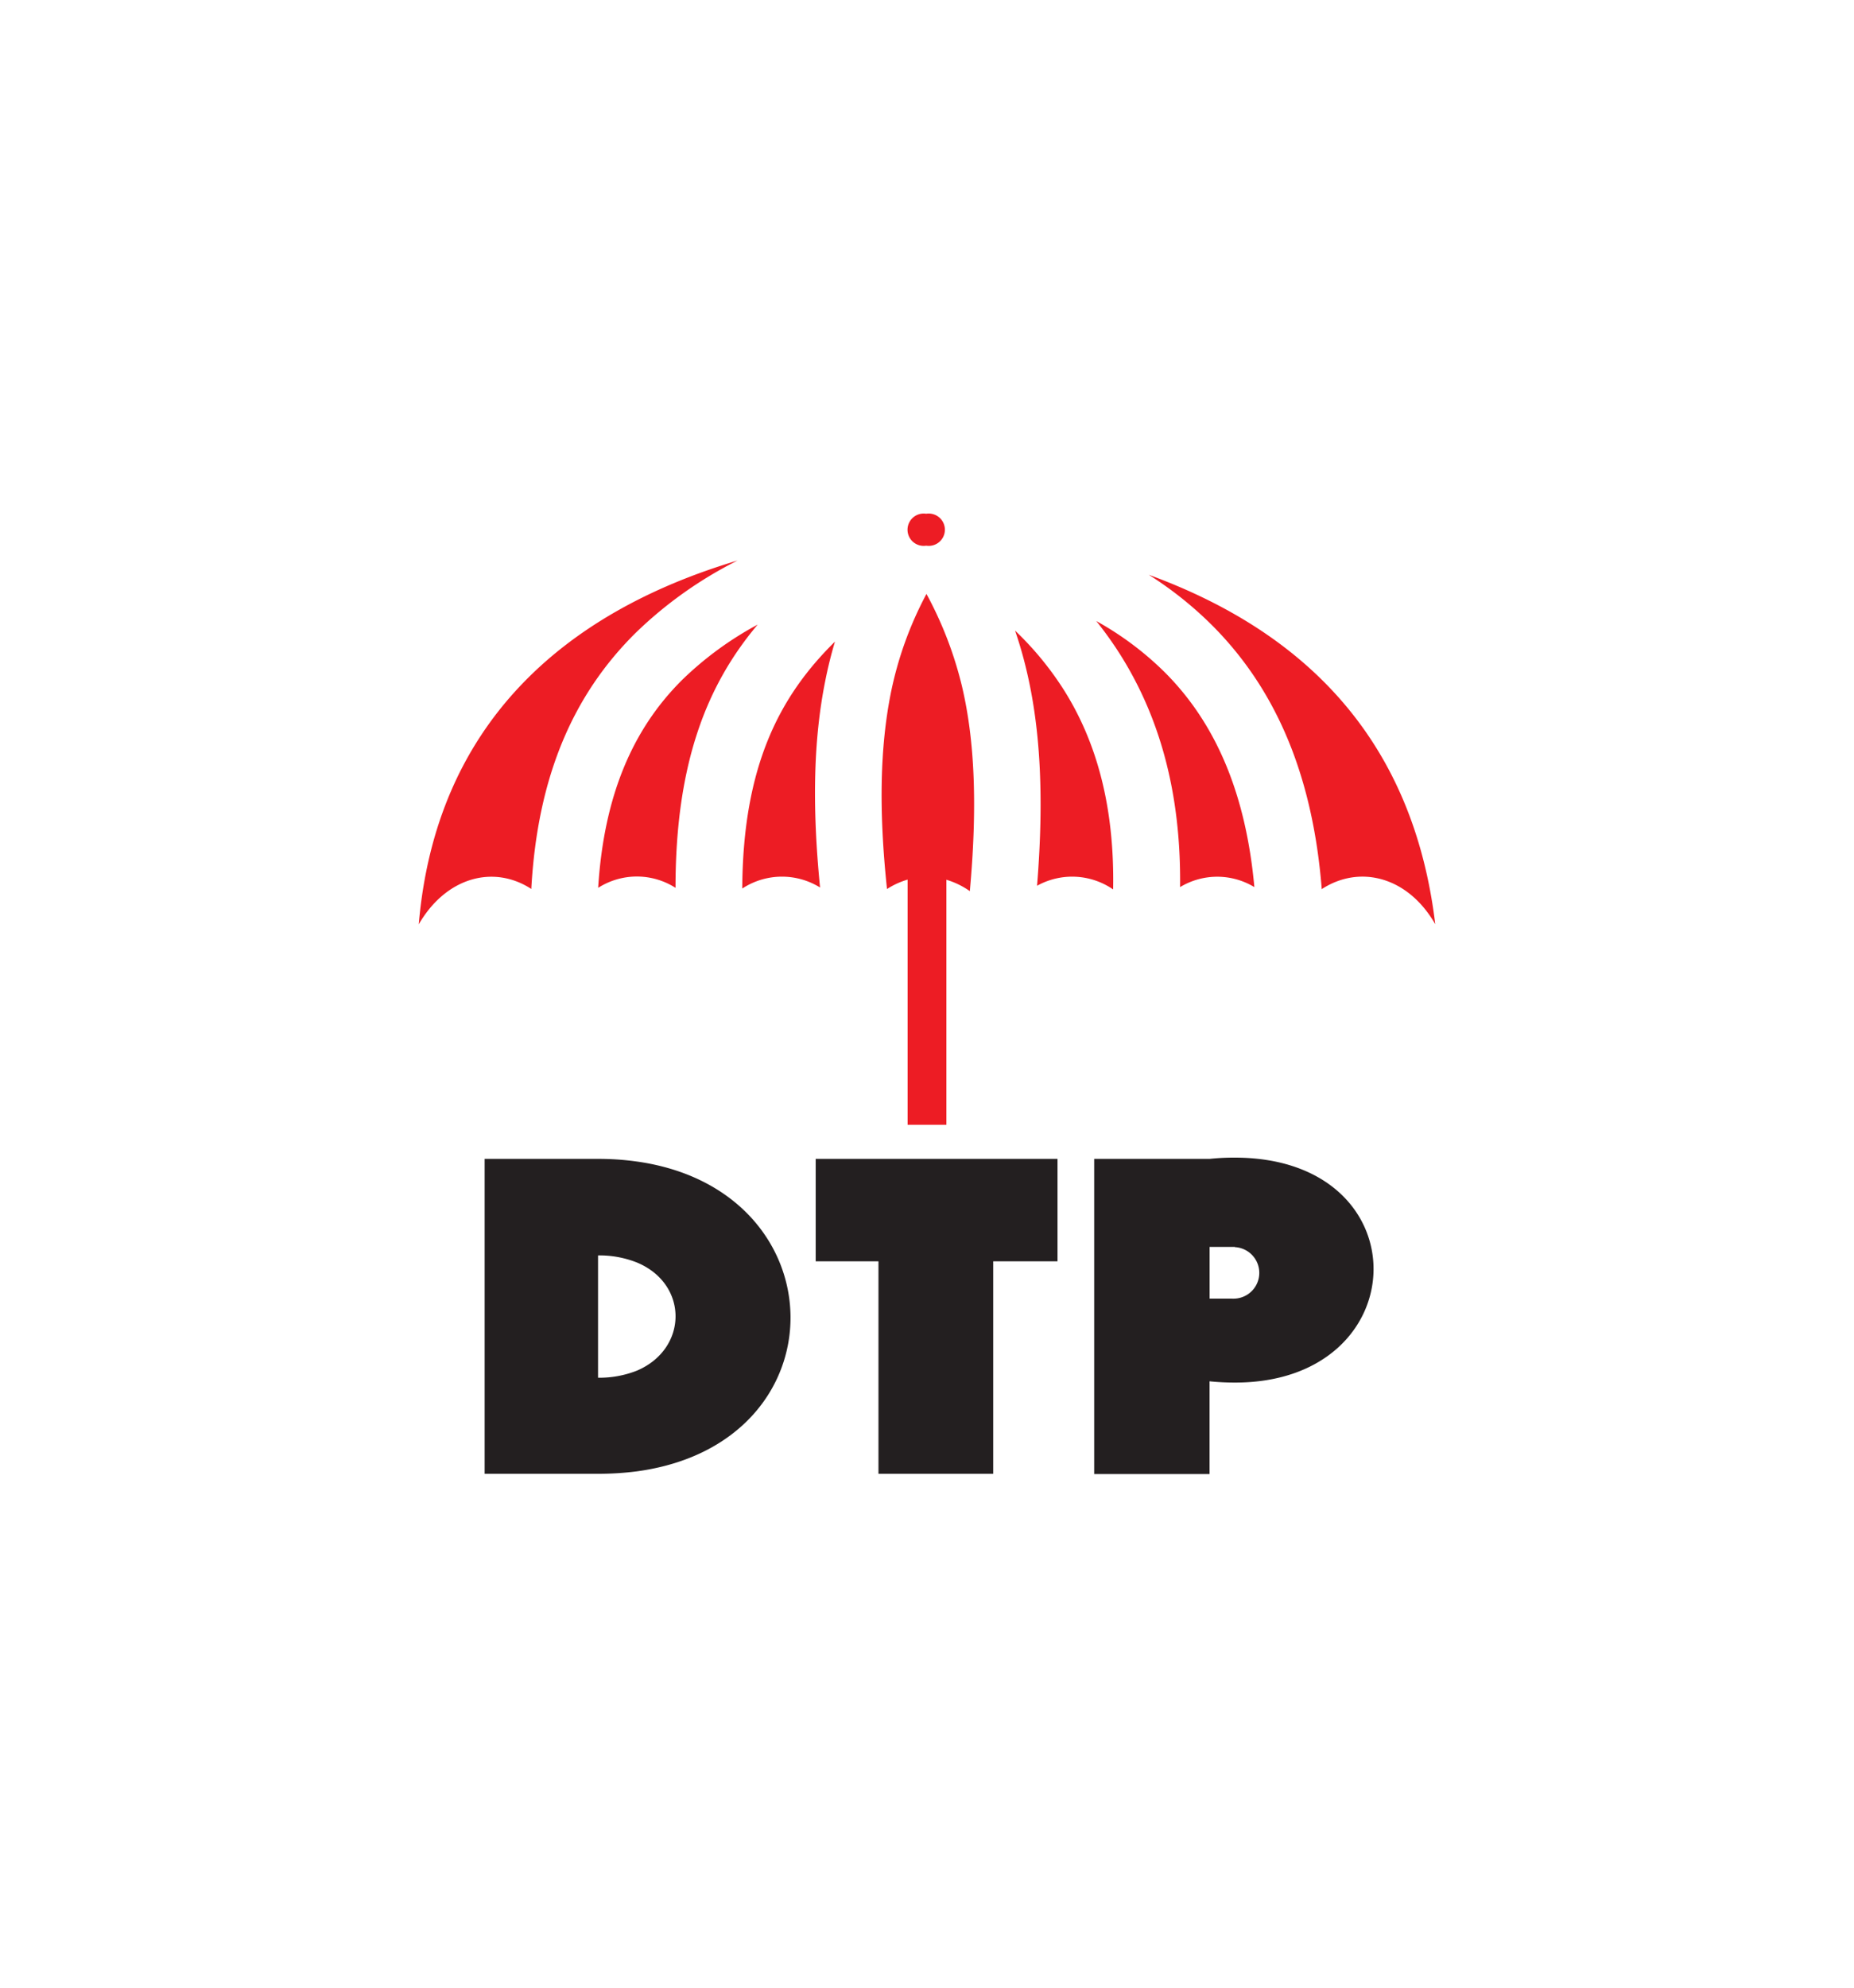
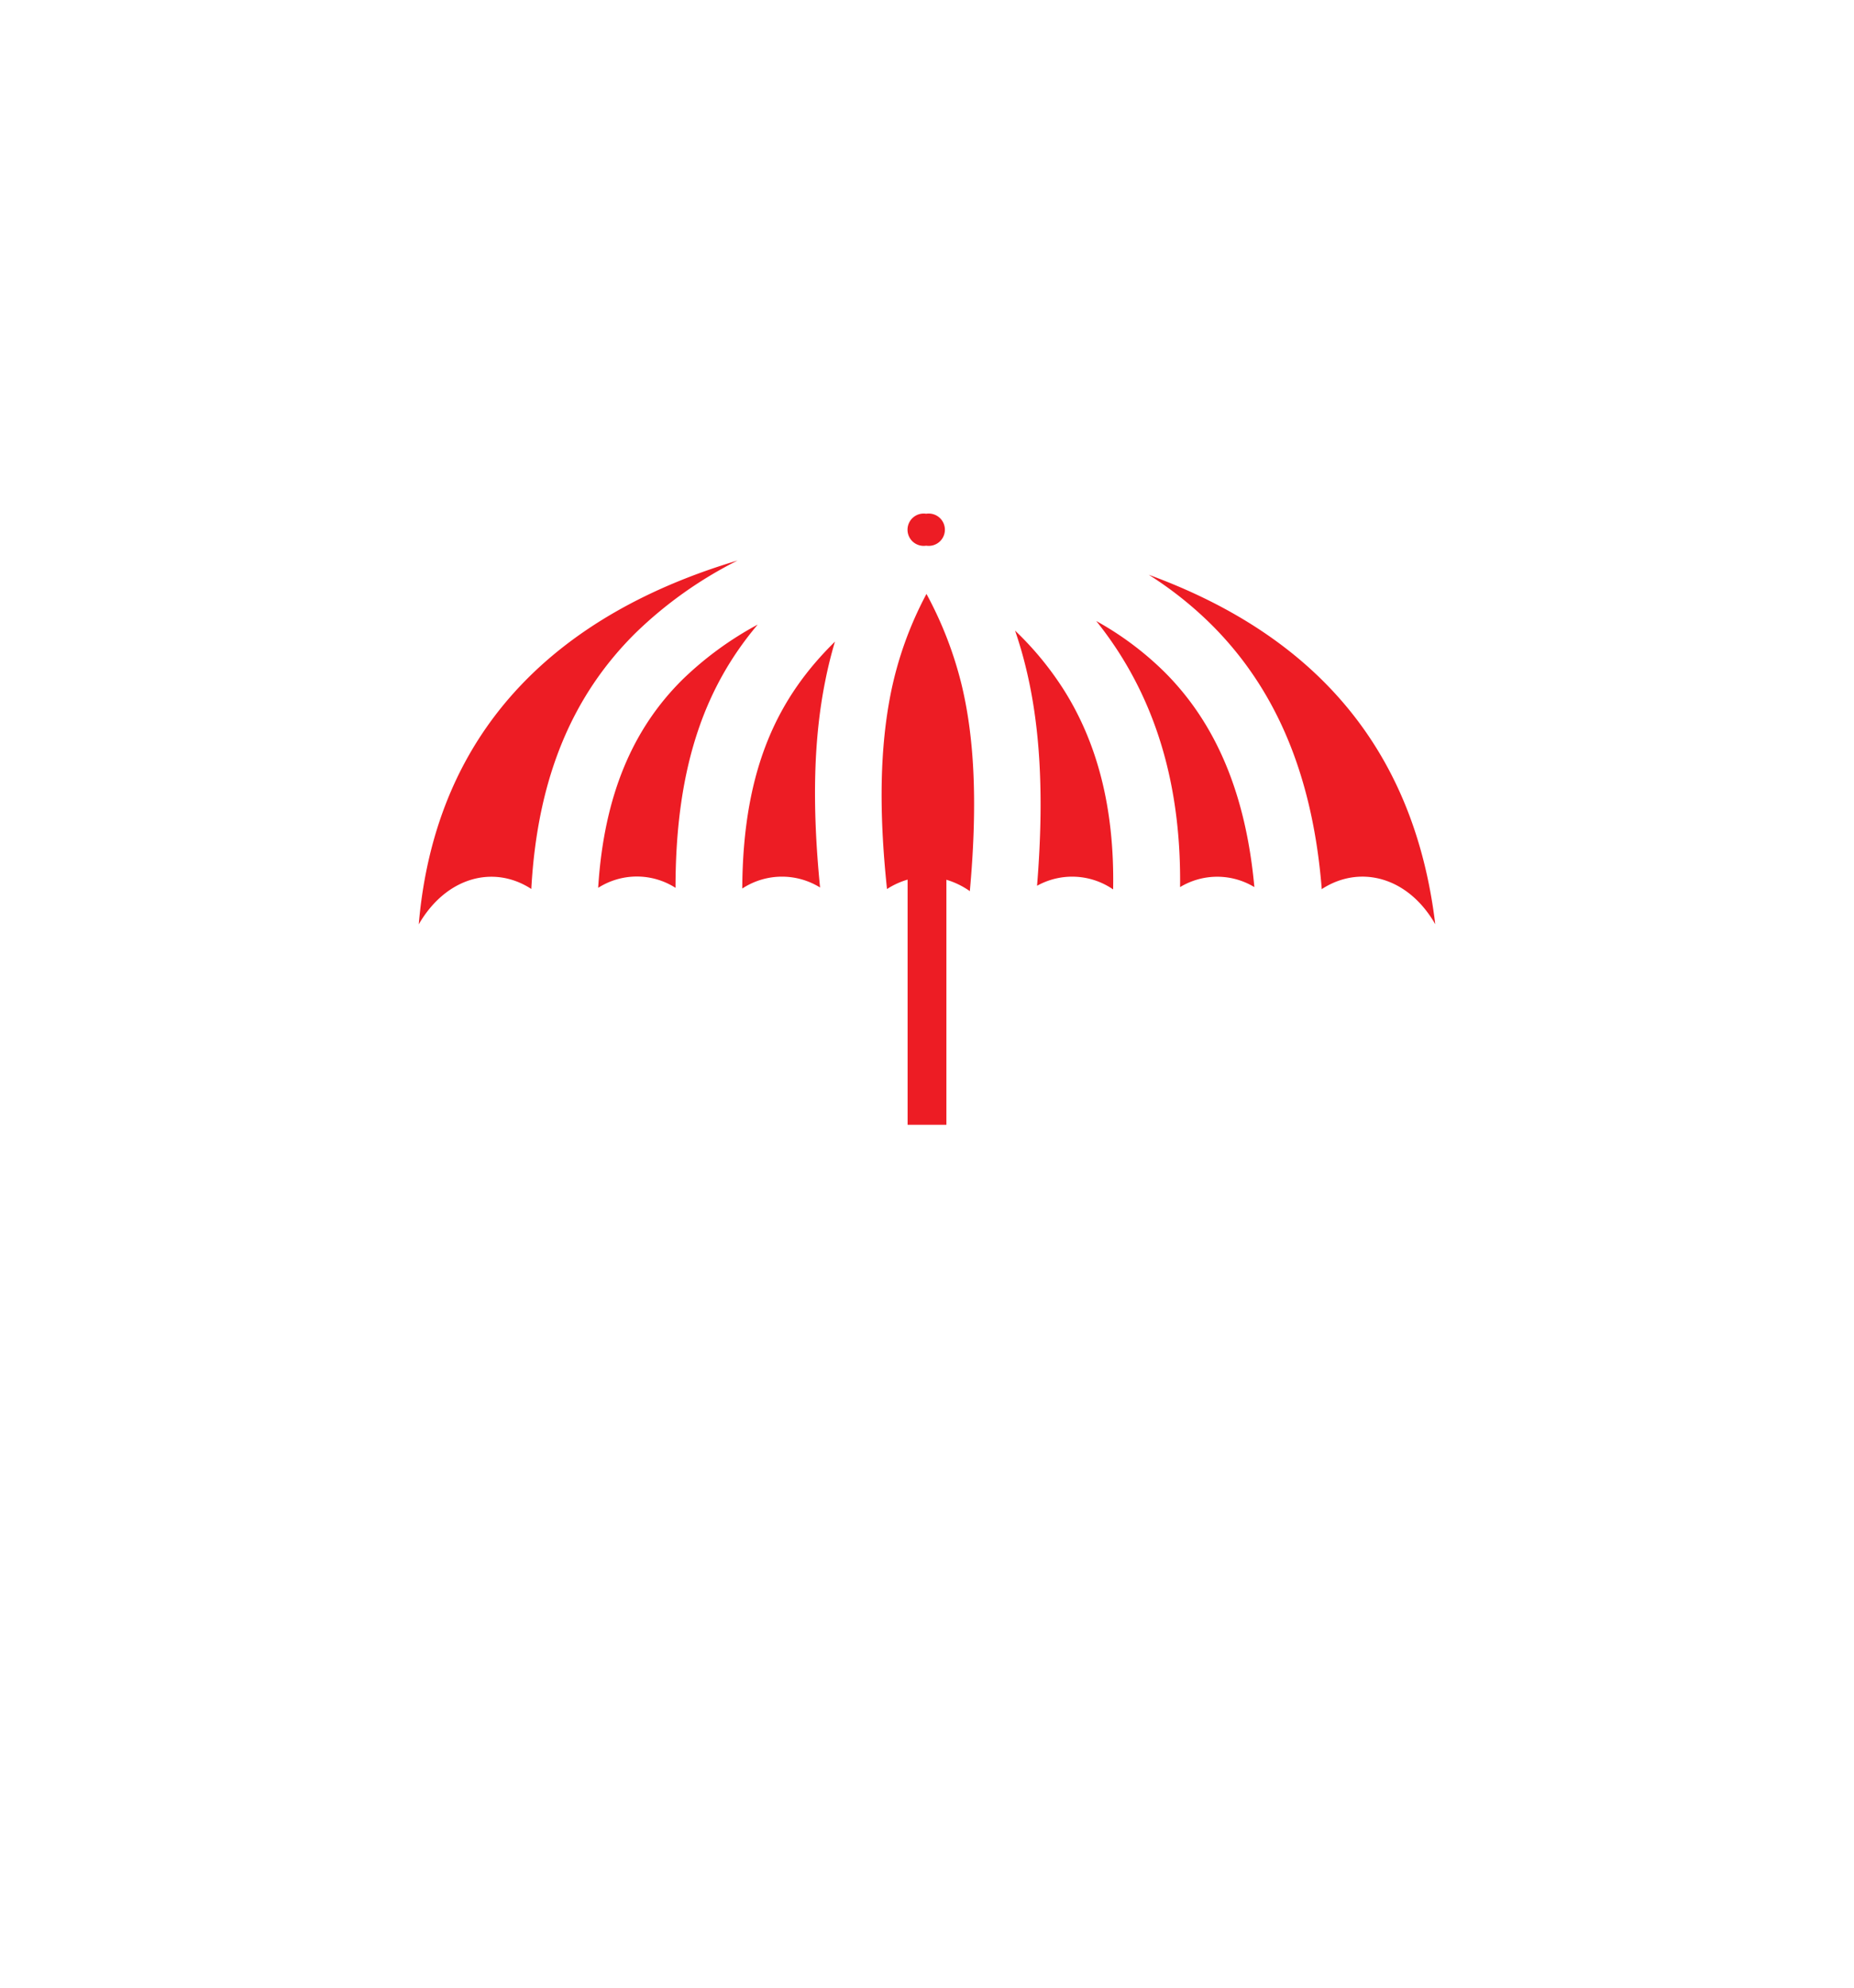
<svg xmlns="http://www.w3.org/2000/svg" id="Layer_1" data-name="Layer 1" viewBox="0 0 280 300">
  <defs>
    <style>.cls-1{fill:#ed1c24;}.cls-1,.cls-2{fill-rule:evenodd;}.cls-2{fill:#231f20;}</style>
  </defs>
  <title>dtp logo</title>
  <path class="cls-1" d="M63.24,139.51c4.18-7.2,11.37-9,17-5.34.93-16.93,6.3-29.29,15.74-38.63A61.85,61.85,0,0,1,111.39,84.6c-26.51,7.91-45.57,24.9-48.15,54.91Zm79.69-6.75v37h-5.86v-37a11.89,11.89,0,0,0-3.11,1.42c-1.29-12.17-1-21.52.53-29.34a54.67,54.67,0,0,1,5.43-15.2,57.32,57.32,0,0,1,5.3,13.68c1.83,7.58,2.51,17.25,1.25,31.18a12.19,12.19,0,0,0-3.54-1.72ZM90.34,134a10.85,10.85,0,0,1,11.68,0c0-19,4.84-30.76,12.41-39.73a50.91,50.91,0,0,0-11.37,8.31c-7.5,7.43-11.84,17.47-12.72,31.37Zm21.77.1a10.93,10.93,0,0,1,11.74-.15c-1.26-12.69-.93-22.64.77-31.11.41-2.09.91-4.09,1.48-6-8.33,8.19-13.91,18.75-14,37.27Zm44.51-.41a10.91,10.91,0,0,1,11.49.55c.23-12.57-2.54-22.27-7.34-29.95a47.55,47.55,0,0,0-7.47-9.11c.62,1.8,1.18,3.7,1.67,5.74,2,8.27,2.81,18.52,1.65,32.77Zm21.6.2a10.84,10.84,0,0,1,11.22,0c-1.34-14.69-6.16-25.07-13.56-32.45a47.11,47.11,0,0,0-10.32-7.71A55.6,55.6,0,0,1,169.31,99c5.73,9.17,9.08,20.51,8.91,34.91Zm21.36.33c5.67-3.73,13-2,17.18,5.27-3.31-27.46-19.19-43.94-43.27-52.74A55.78,55.78,0,0,1,183,94.32c9.28,9.26,15.21,22,16.62,39.92Zm-59.7-56.68a2.44,2.44,0,1,1,0,4.82,2.44,2.44,0,1,1,0-4.82Z" />
-   <path class="cls-2" d="M165.25,174.91h17.42a35.6,35.6,0,0,1,3.81-.19c28.35,0,27.54,34,0,33.95-1.24,0-2.5-.06-3.81-.19v14H165.25V174.91Zm-42.06,0h36.52v15.46H150v32.07H132.67V190.37h-9.48V174.91Zm-27,.4c30.62,4.31,31.24,42.52,0,46.76a45.65,45.65,0,0,1-5.87.37H73.19V174.91H90.31a40.71,40.71,0,0,1,5.87.4Zm0,31.56c7.74-3.29,7.82-13.07,0-16.32a15.34,15.34,0,0,0-5.87-1.07v18.46a15.42,15.42,0,0,0,5.87-1.07Zm90.3-18.67-.57,0h-3.24V196H186a4,4,0,0,0,.49,0,3.89,3.89,0,0,0,0-7.77Z" />
</svg>